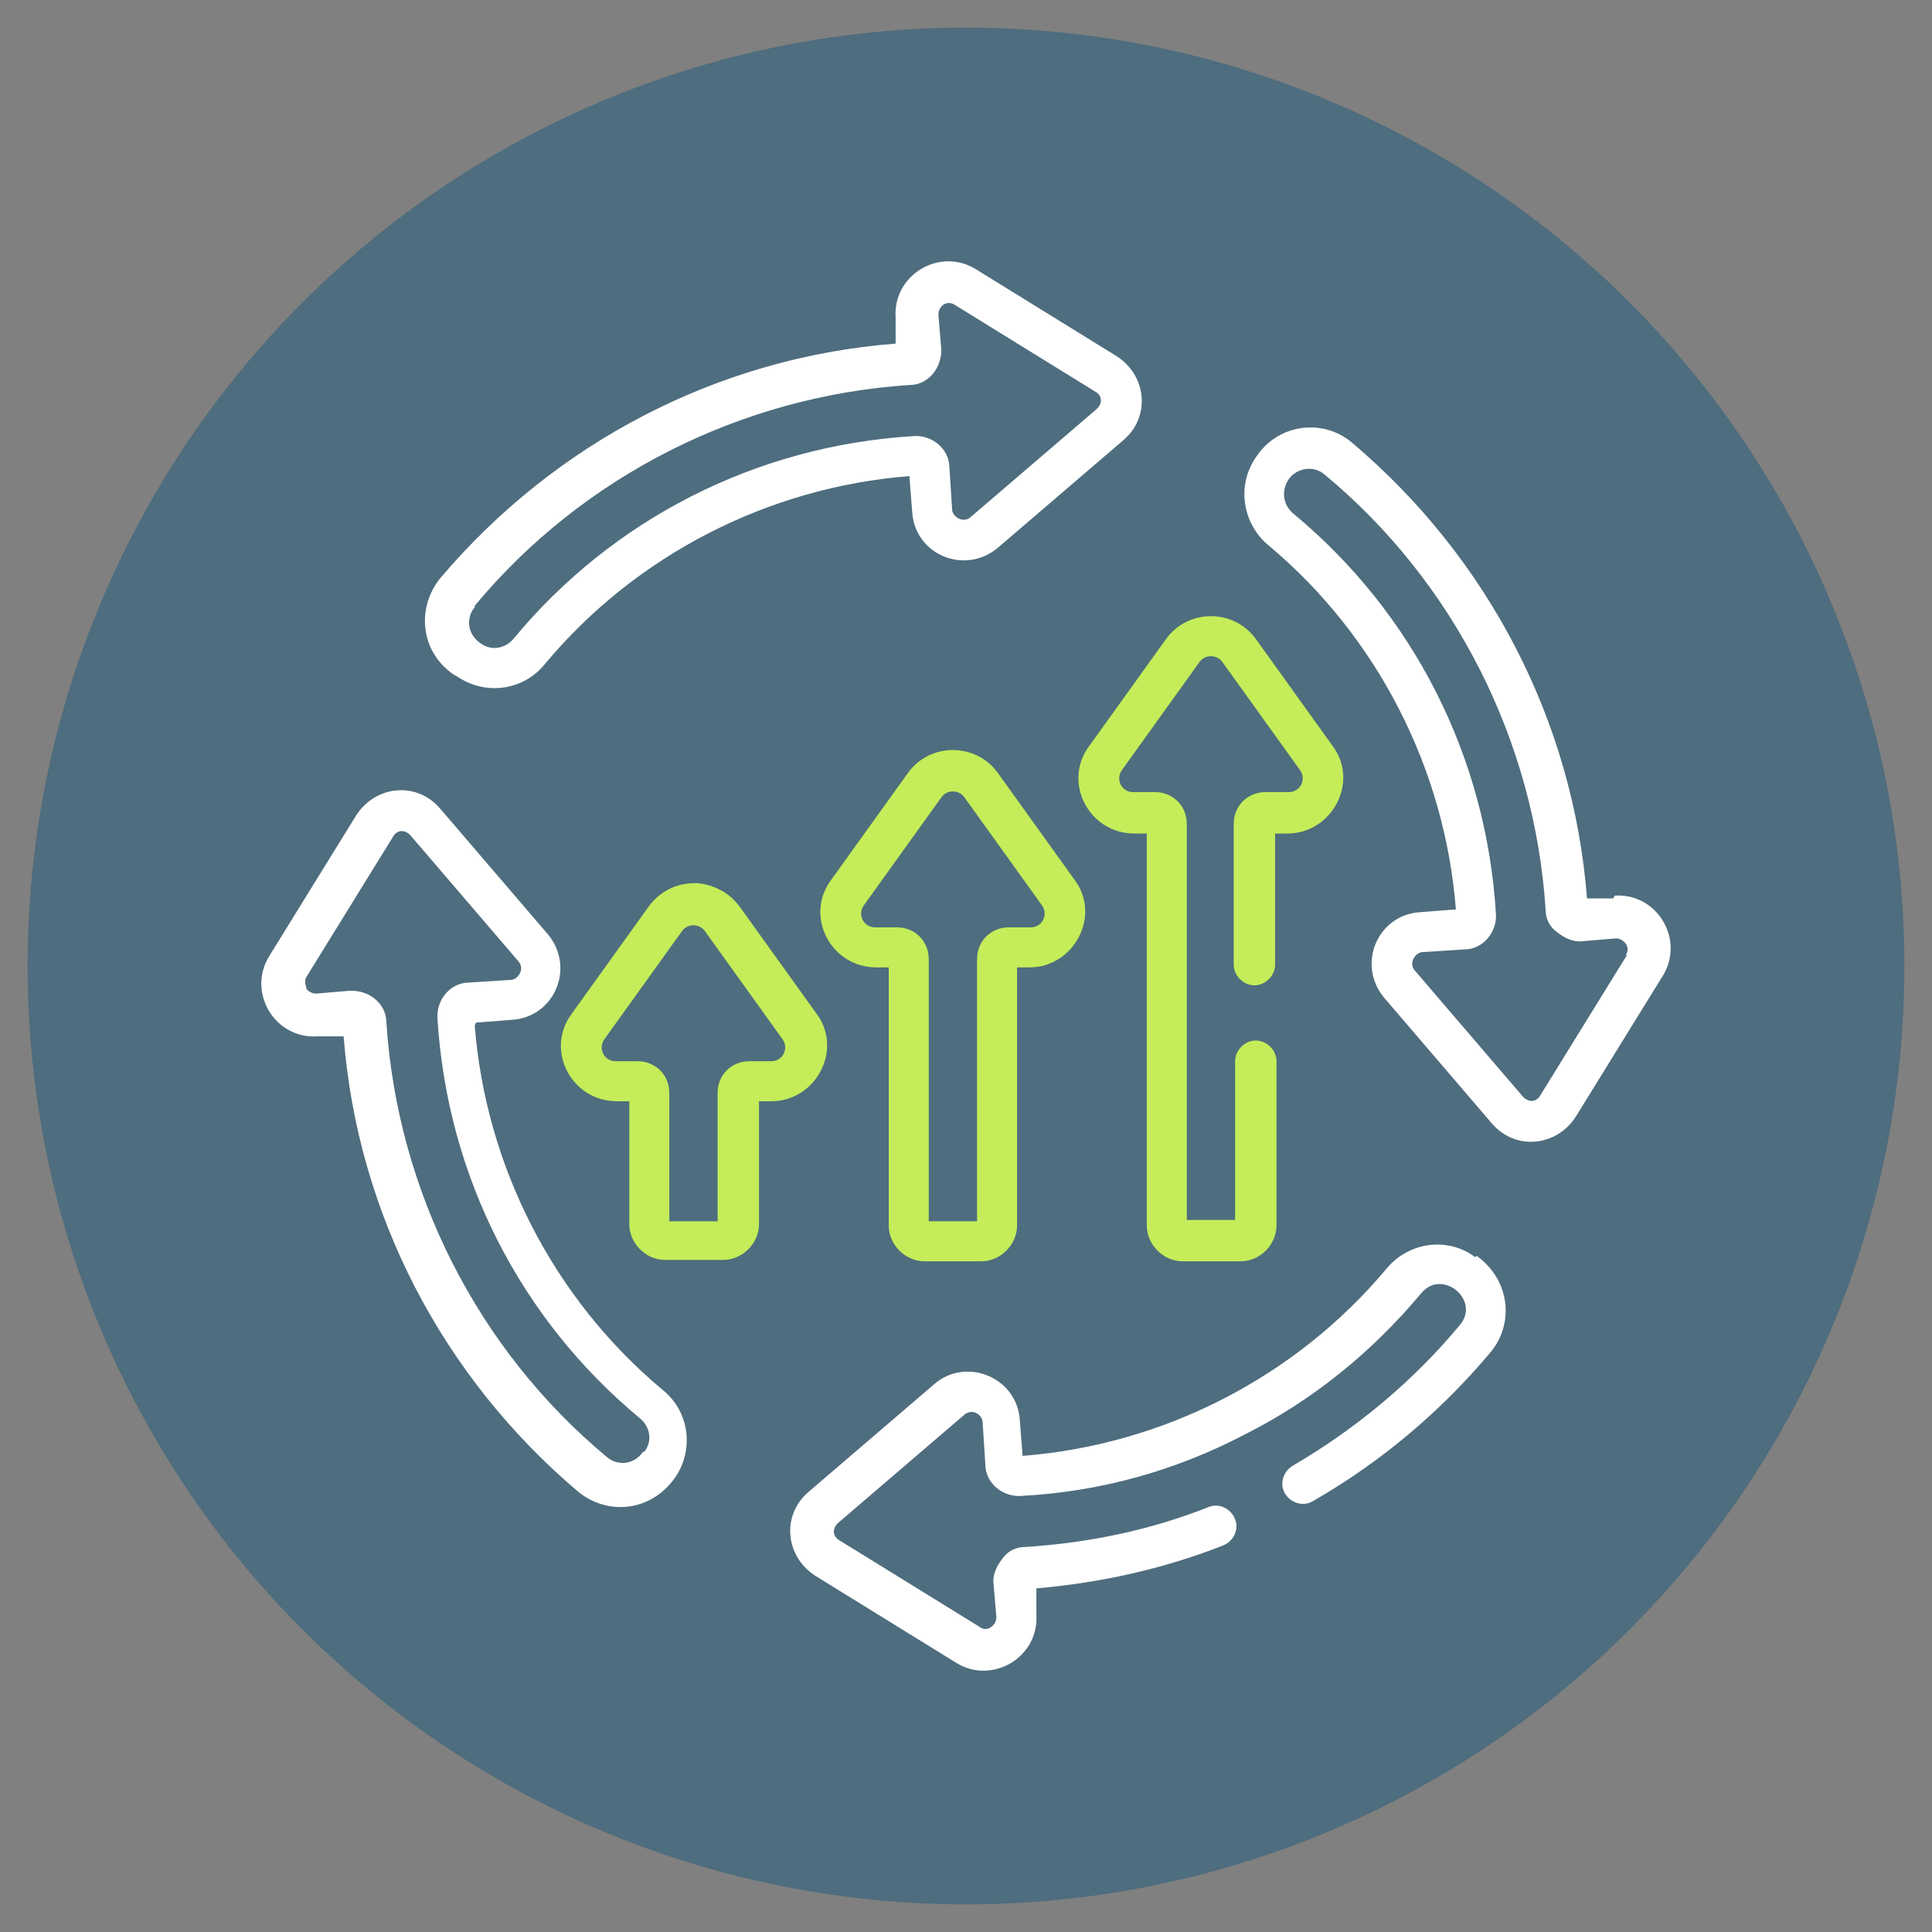
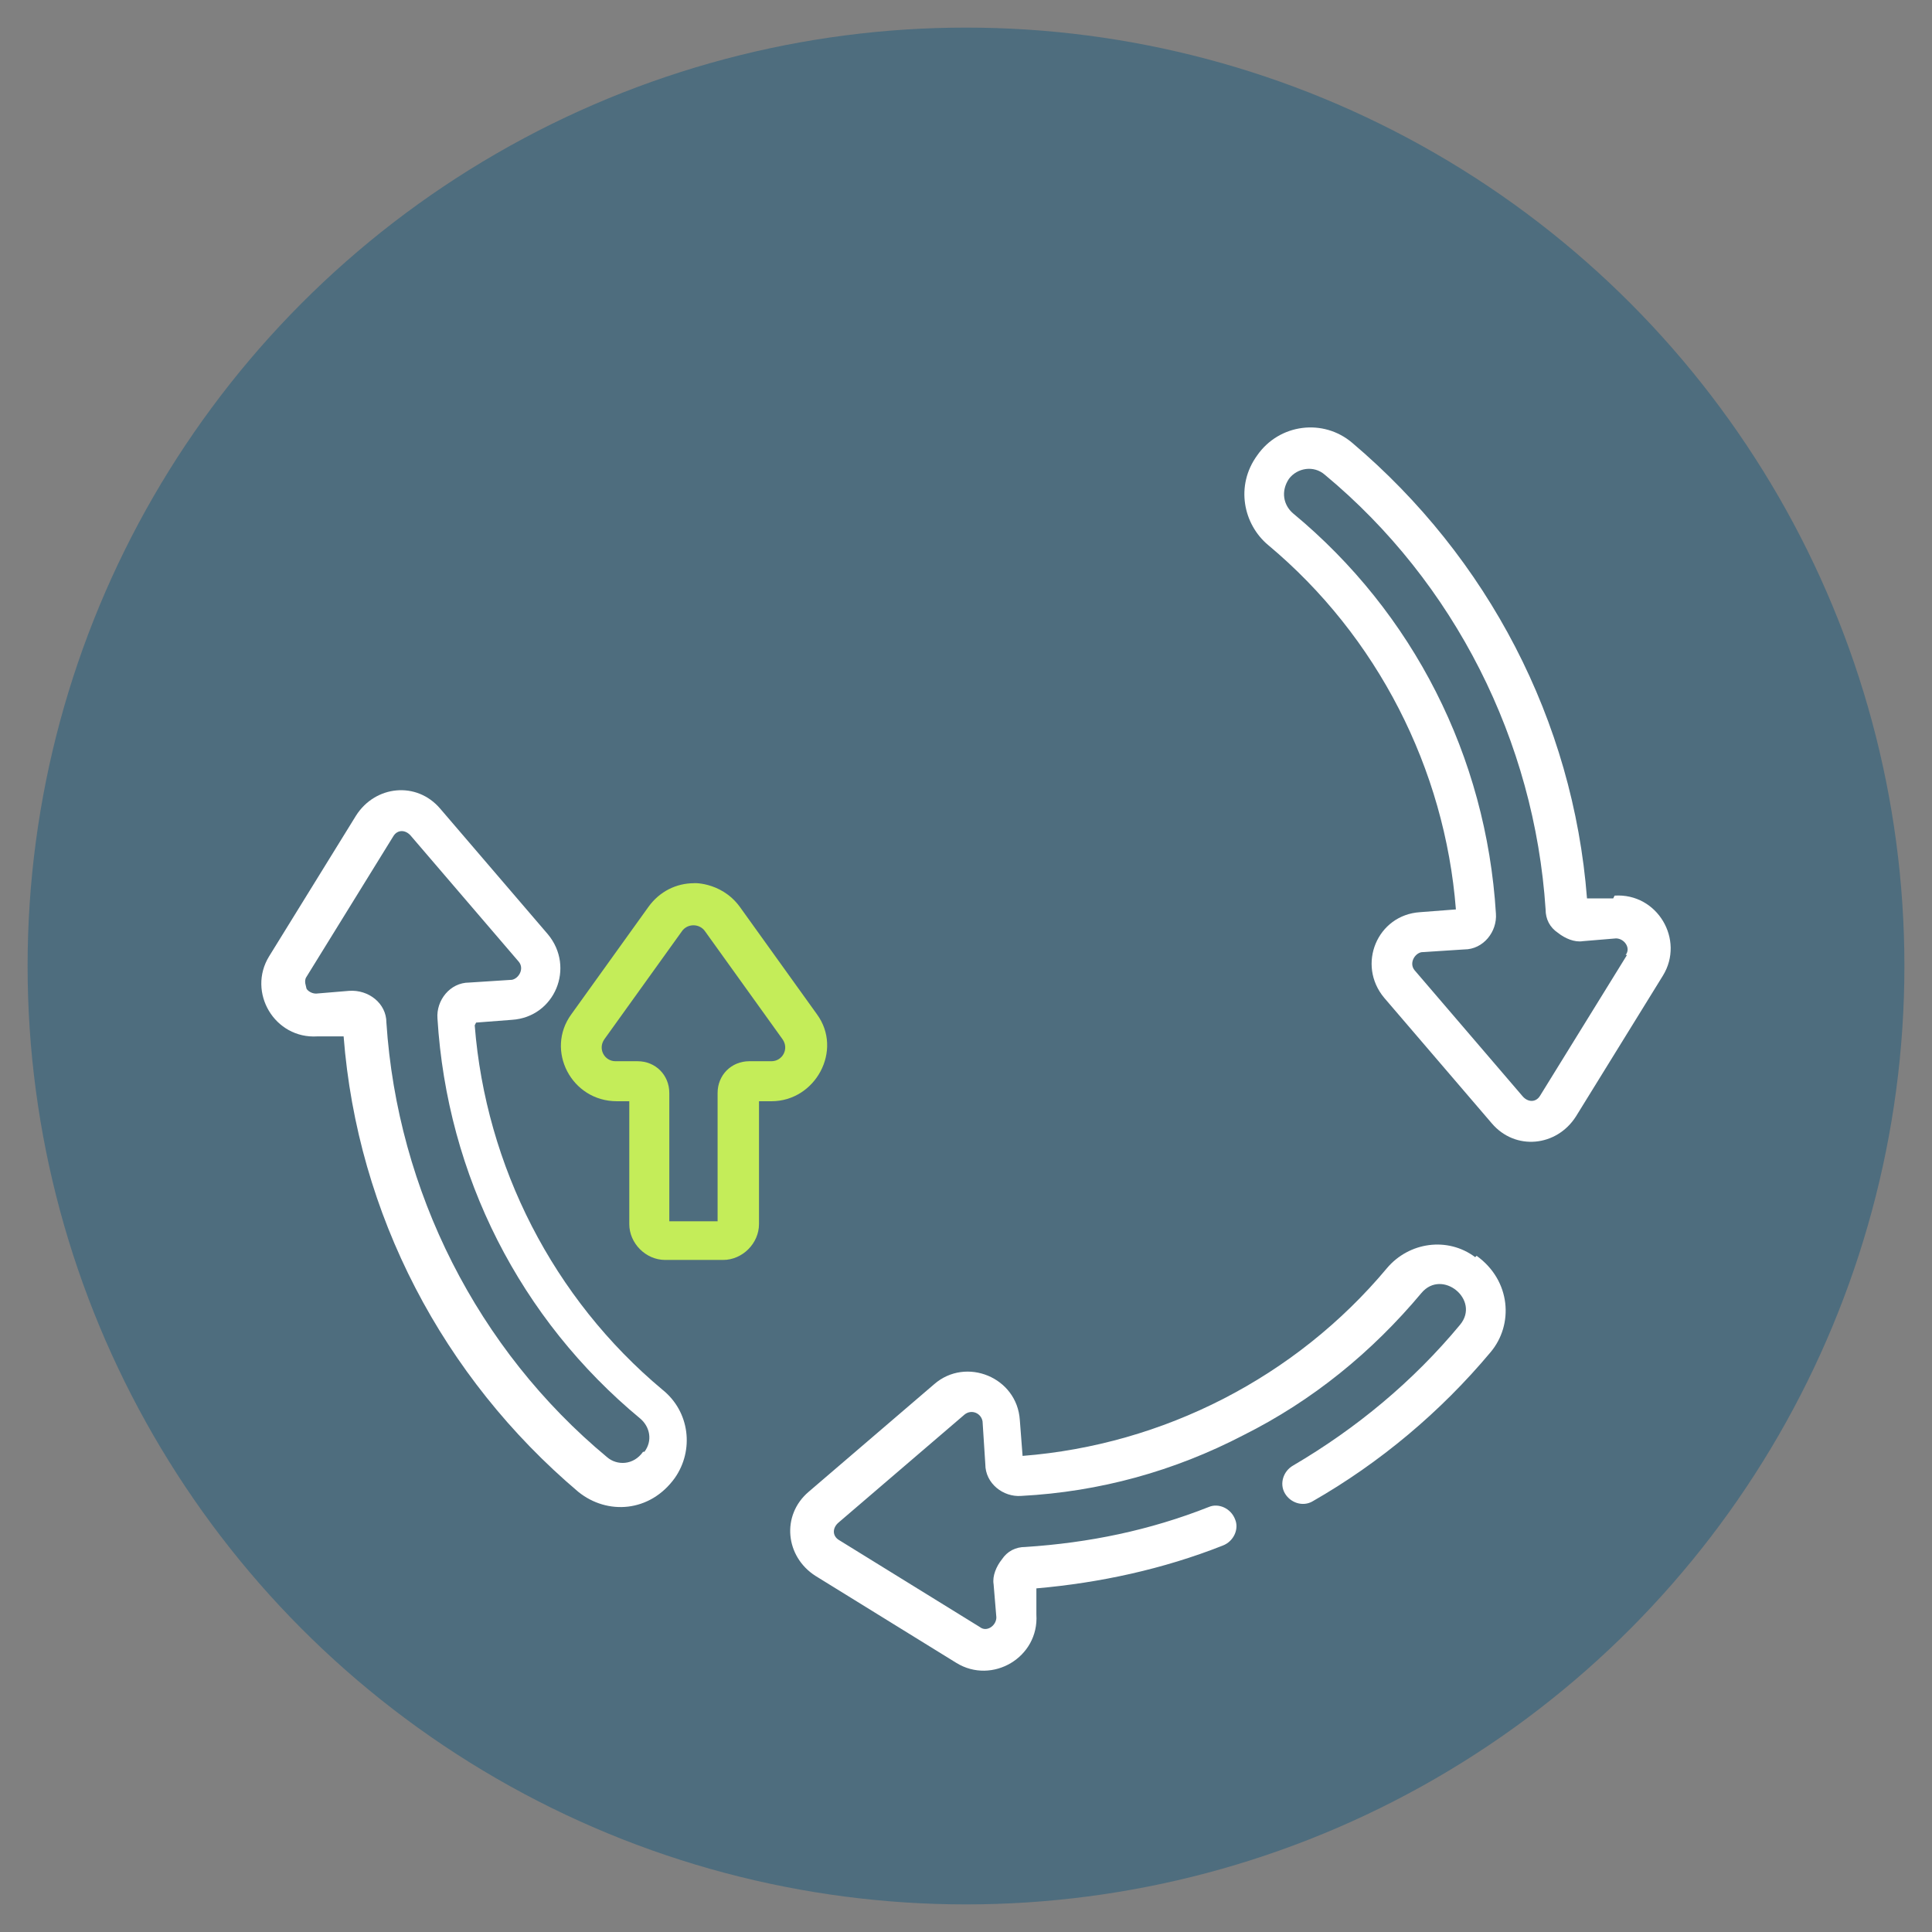
<svg xmlns="http://www.w3.org/2000/svg" id="Layer_1" version="1.1" viewBox="0 0 140 140">
  <rect x="0" y="0" width="140" height="140" fill="#808080" stroke="none" />
  <defs>
    <style>
      .st0 {
        fill: #c4ed59;
      }

      .st1 {
        fill: #fff;
      }

      .st2 {
        fill: #1d5a7d;
        opacity: .5;
      }
    </style>
  </defs>
  <circle class="st2" cx="70" cy="70" r="68" />
  <path class="st0" d="M59.2,73.5l-5.6-7.8c-1.4-1.9-3.6-1.7-3.3-1.7-1.3,0-2.5.6-3.3,1.7l-5.6,7.8c-1.9,2.6,0,6.3,3.3,6.3h.9v8.9c0,1.4,1.2,2.6,2.6,2.6h4.2c1.4,0,2.6-1.2,2.6-2.6v-8.9h.9c3.2,0,5.2-3.7,3.3-6.3h0ZM55.9,76.9h-1.6c-1.3,0-2.3,1-2.3,2.3v9.3h-3.5v-9.3c0-1.3-1-2.3-2.3-2.3h-1.6c-.8,0-1.3-.9-.8-1.6l5.6-7.8c.4-.6,1.3-.6,1.7,0l5.6,7.8c.5.7,0,1.6-.8,1.6Z" />
-   <path class="st0" d="M66.9,91.4h4.2c1.4,0,2.6-1.2,2.6-2.6v-18.7h.9c3.2,0,5.2-3.7,3.3-6.3l-5.6-7.8c-1.6-2.2-4.9-2.2-6.5,0l-5.6,7.8c-1.9,2.6,0,6.3,3.3,6.3h.9v18.7c0,1.4,1.2,2.6,2.6,2.6ZM63.4,67.2c-.8,0-1.3-.9-.8-1.6l5.6-7.8c.4-.6,1.3-.6,1.7,0l5.6,7.8c.5.7,0,1.6-.8,1.6h-1.6c-1.3,0-2.3,1-2.3,2.3v19h-3.5v-19c0-1.3-1-2.3-2.3-2.3h-1.6Z" />
-   <path class="st0" d="M93.3,57.4h-1.6c-1.3,0-2.3,1-2.3,2.3v10.2c0,.8.7,1.5,1.5,1.5s1.5-.7,1.5-1.5v-9.5h.9c3.2,0,5.2-3.7,3.3-6.3l-5.6-7.8c-1.6-2.2-4.9-2.2-6.5,0l-5.6,7.8c-1.9,2.6,0,6.3,3.3,6.3h.9v28.4c0,1.4,1.2,2.6,2.6,2.6h4.2c1.4,0,2.6-1.2,2.6-2.6v-11.9c0-.8-.7-1.5-1.5-1.5s-1.5.7-1.5,1.5v11.5h-3.5v-28.7c0-1.3-1-2.3-2.3-2.3h-1.6c-.8,0-1.3-.9-.8-1.6l5.6-7.8c.4-.6,1.3-.6,1.7,0l5.6,7.8c.5.7,0,1.6-.8,1.6h0Z" />
  <g>
-     <path class="st1" d="M33.1,49c2,1.4,4.8,1.1,6.4-.9,6.6-7.9,16.2-12.8,26.4-13.6l.2,2.6c.2,3.1,3.8,4.6,6.2,2.6l9.1-7.8c2-1.7,1.7-4.7-.5-6.1l-10.2-6.3c-2.6-1.6-6,.4-5.8,3.5v1.9c-12.9,1-24.7,7.2-33,17h0c-1.7,2.1-1.5,5.3,1,7ZM34.4,43.9c7.8-9.4,19.3-15.2,31.5-16h0c1.4,0,2.4-1.3,2.3-2.7l-.2-2.4c0-.6.6-1.1,1.2-.7l10.2,6.3c.5.3.5.9,0,1.3l-9.1,7.8c-.5.4-1.2,0-1.3-.5l-.2-3.1c0-1.4-1.3-2.4-2.6-2.3-11.4.7-21.8,6-29,14.7-.6.7-1.6.9-2.4.3-1-.7-1-1.9-.4-2.6Z" />
    <path class="st1" d="M34.5,74.1l2.6-.2c3.1-.2,4.6-3.8,2.6-6.2l-7.8-9.1c-1.7-2-4.7-1.7-6.1.5l-6.3,10.2c-1.6,2.6.4,6,3.5,5.8h1.9c1,12.9,7.2,24.7,17,33,2.1,1.7,5.2,1.5,7-1,1.4-2,1.1-4.8-.9-6.4-7.9-6.6-12.8-16.2-13.6-26.4ZM46.6,105.2h0c-.7,1-1.9,1-2.6.4-9.4-7.8-15.2-19.3-16-31.5,0-1.4-1.3-2.4-2.7-2.3l-2.4.2c-.4,0-.7-.3-.7-.4,0-.1-.2-.5,0-.8l6.3-10.2c.3-.5.9-.5,1.3,0l7.8,9.1c.4.5,0,1.2-.5,1.3l-3.1.2c-1.4,0-2.4,1.3-2.3,2.6.7,11.4,6,21.8,14.7,29,.7.6.9,1.6.3,2.4Z" />
    <path class="st1" d="M116.9,65.1h-1.9c-1-12.9-7.2-24.7-17-33-2.1-1.8-5.3-1.4-6.9.9-1.6,2.2-1,5,.8,6.5,7.9,6.6,12.8,16.2,13.6,26.4l-2.6.2c-3.1.2-4.6,3.8-2.6,6.2l7.8,9.1c1.7,2,4.7,1.7,6.1-.5l6.3-10.2c1.6-2.6-.4-6-3.5-5.8ZM117.9,69.2h0s-6.3,10.2-6.3,10.2c-.3.5-.9.5-1.3,0l-7.8-9.1c-.4-.5,0-1.2.5-1.3l3.1-.2c1.4,0,2.4-1.3,2.3-2.6-.7-11.4-6-21.8-14.7-29-.7-.6-.9-1.6-.3-2.5.6-.8,1.8-1,2.6-.3,9.4,7.8,15.2,19.3,16,31.5,0,.7.3,1.3.9,1.7.5.4,1.2.7,1.8.6l2.4-.2c.6,0,1.1.7.7,1.2Z" />
    <path class="st1" d="M106.9,91.1h0c-2-1.5-4.8-1.1-6.4.8-6.6,7.9-16.2,12.8-26.4,13.6l-.2-2.6c-.2-3.1-3.9-4.6-6.2-2.6l-9.1,7.8c-2,1.7-1.7,4.7.5,6.1l10.2,6.3c2.6,1.6,6-.4,5.8-3.5v-1.9c4.6-.4,9.2-1.4,13.5-3.1.8-.3,1.2-1.2.9-1.9-.3-.8-1.2-1.2-1.9-.9-4.3,1.7-8.7,2.6-13.3,2.9-.7,0-1.3.3-1.7.9-.4.5-.7,1.2-.6,1.8l.2,2.4c0,.6-.7,1.1-1.2.7l-10.2-6.3c-.5-.3-.5-.9,0-1.3l9.1-7.8c.5-.4,1.2-.1,1.3.5l.2,3.1c0,1.4,1.3,2.4,2.6,2.3,5.7-.3,11.1-1.8,16.1-4.4,5-2.5,9.3-6,12.9-10.3,1.5-1.8,4.3.5,2.8,2.3-3.4,4.1-7.5,7.5-12.1,10.2-.7.4-1,1.3-.6,2,.4.7,1.3,1,2,.6,4.9-2.8,9.3-6.5,12.9-10.8,1.7-2,1.5-5.2-1-7Z" />
  </g>
</svg>